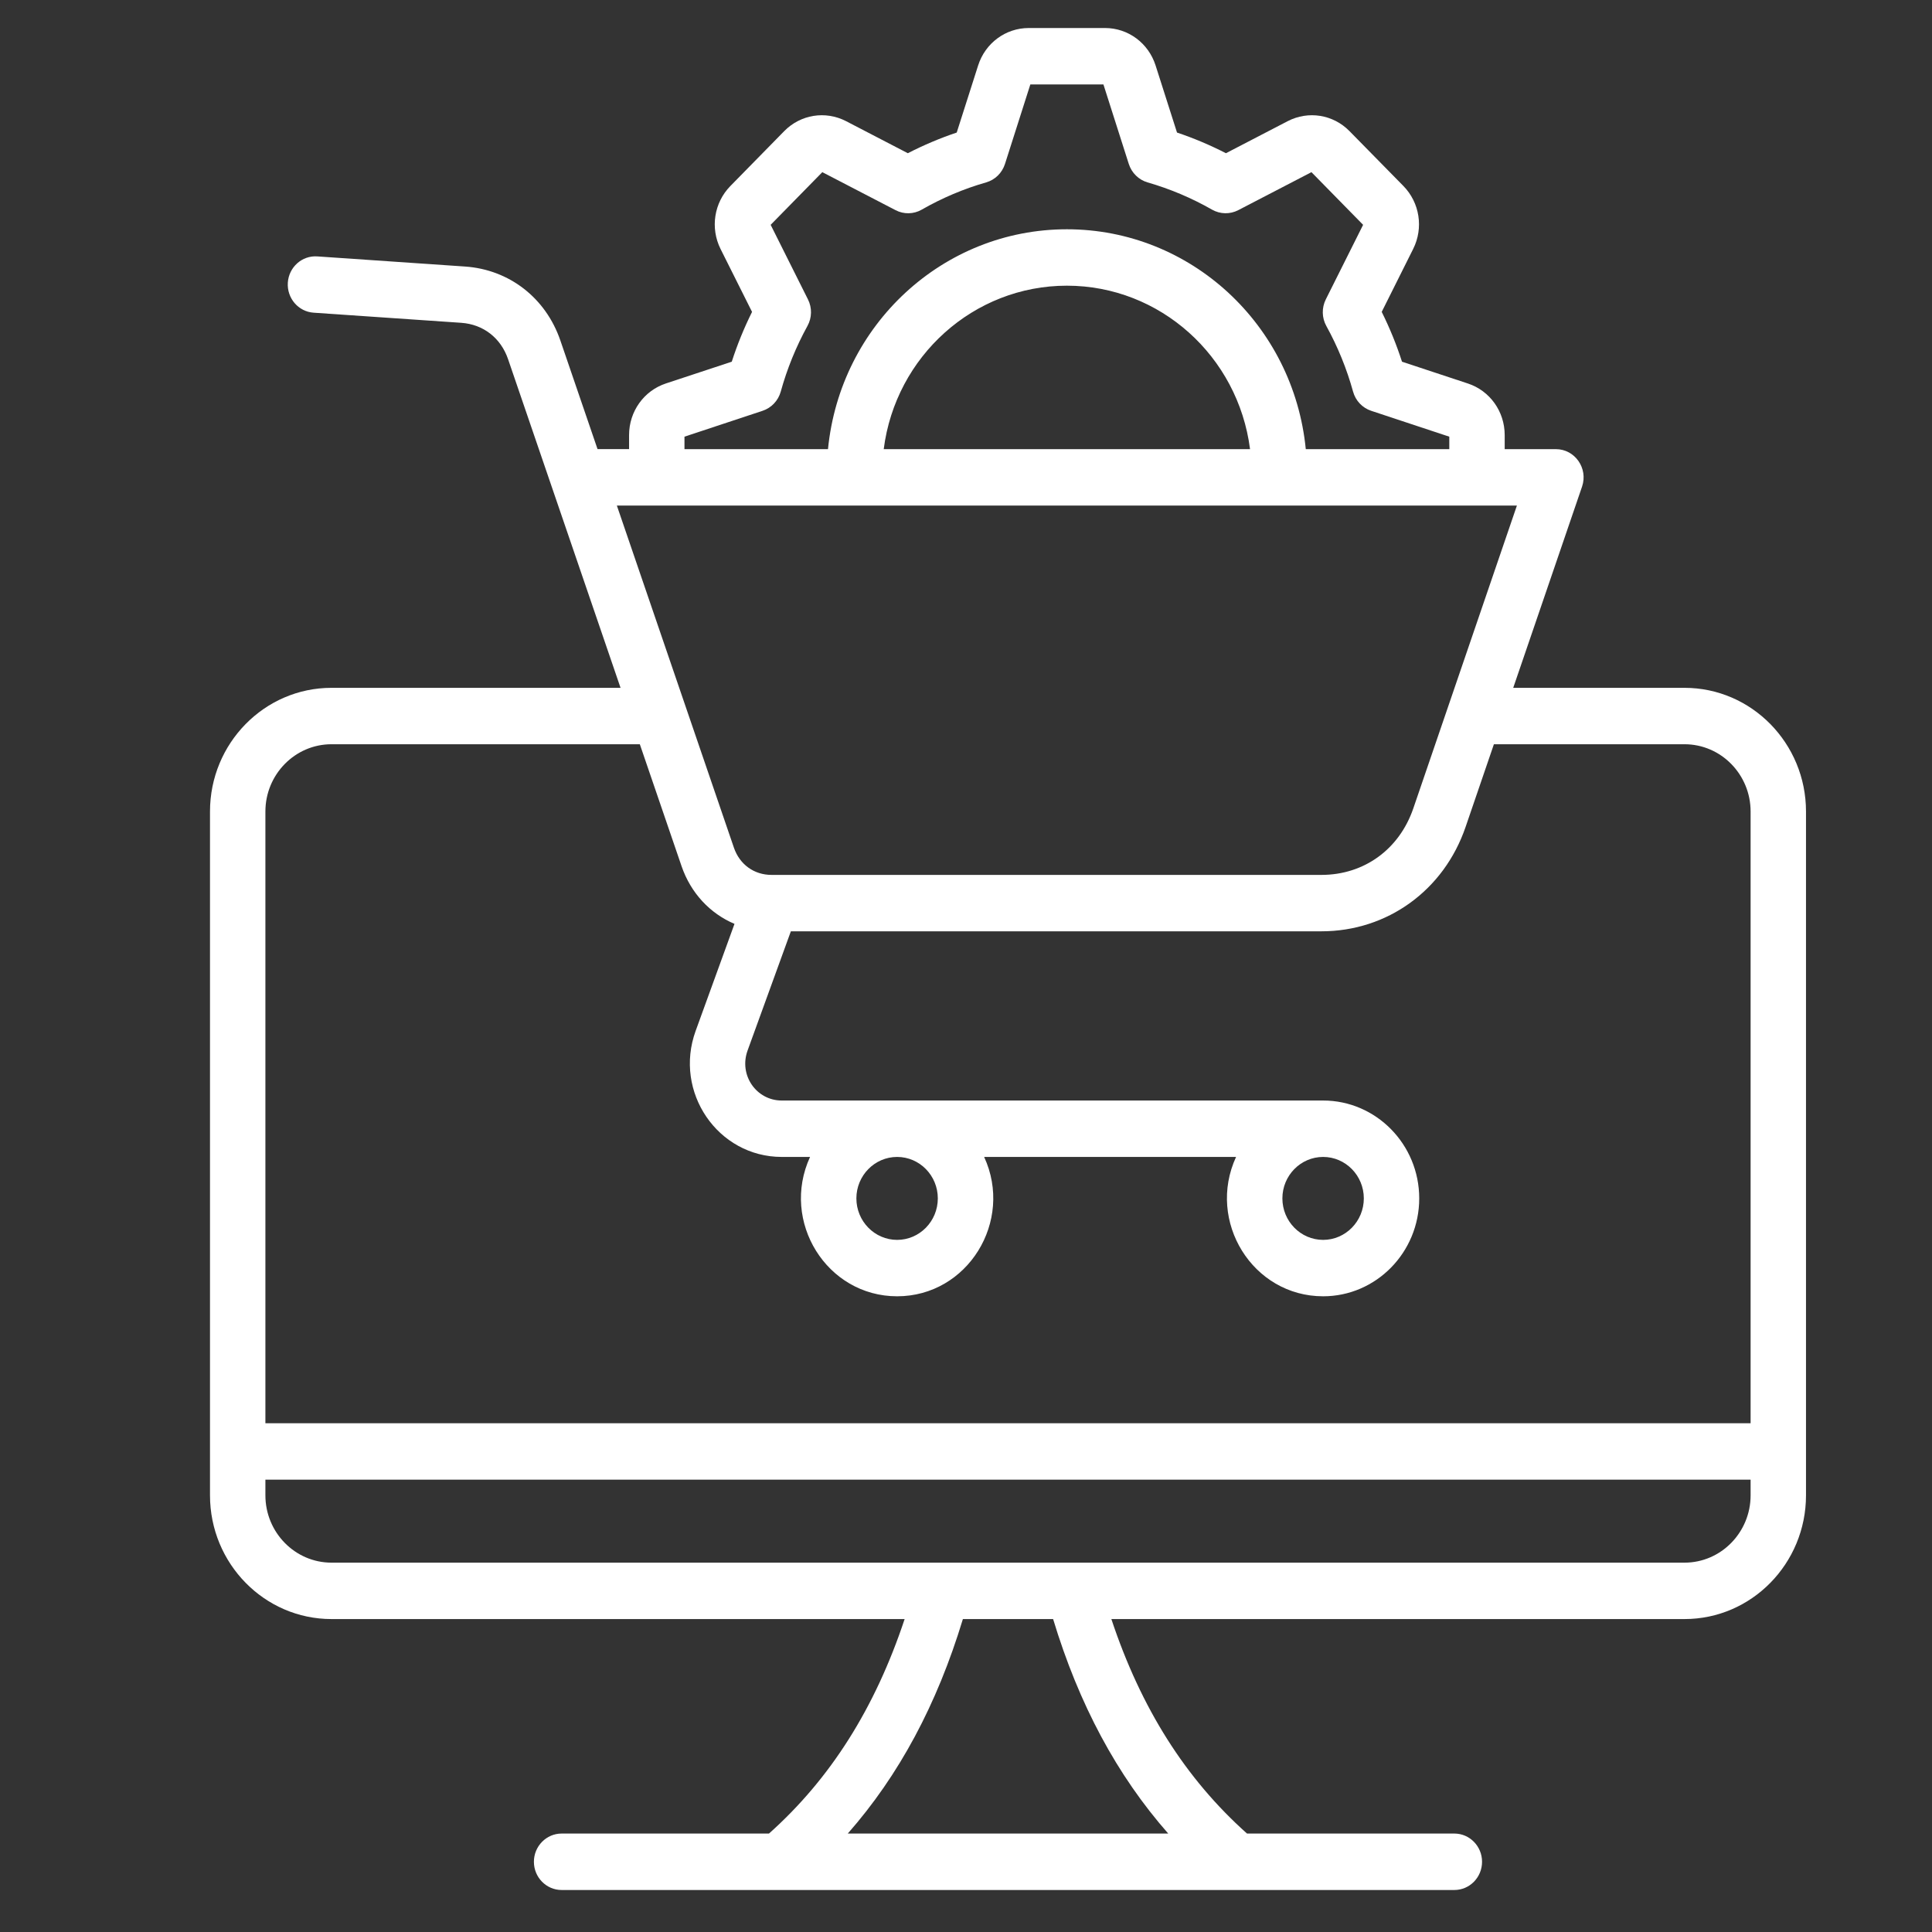
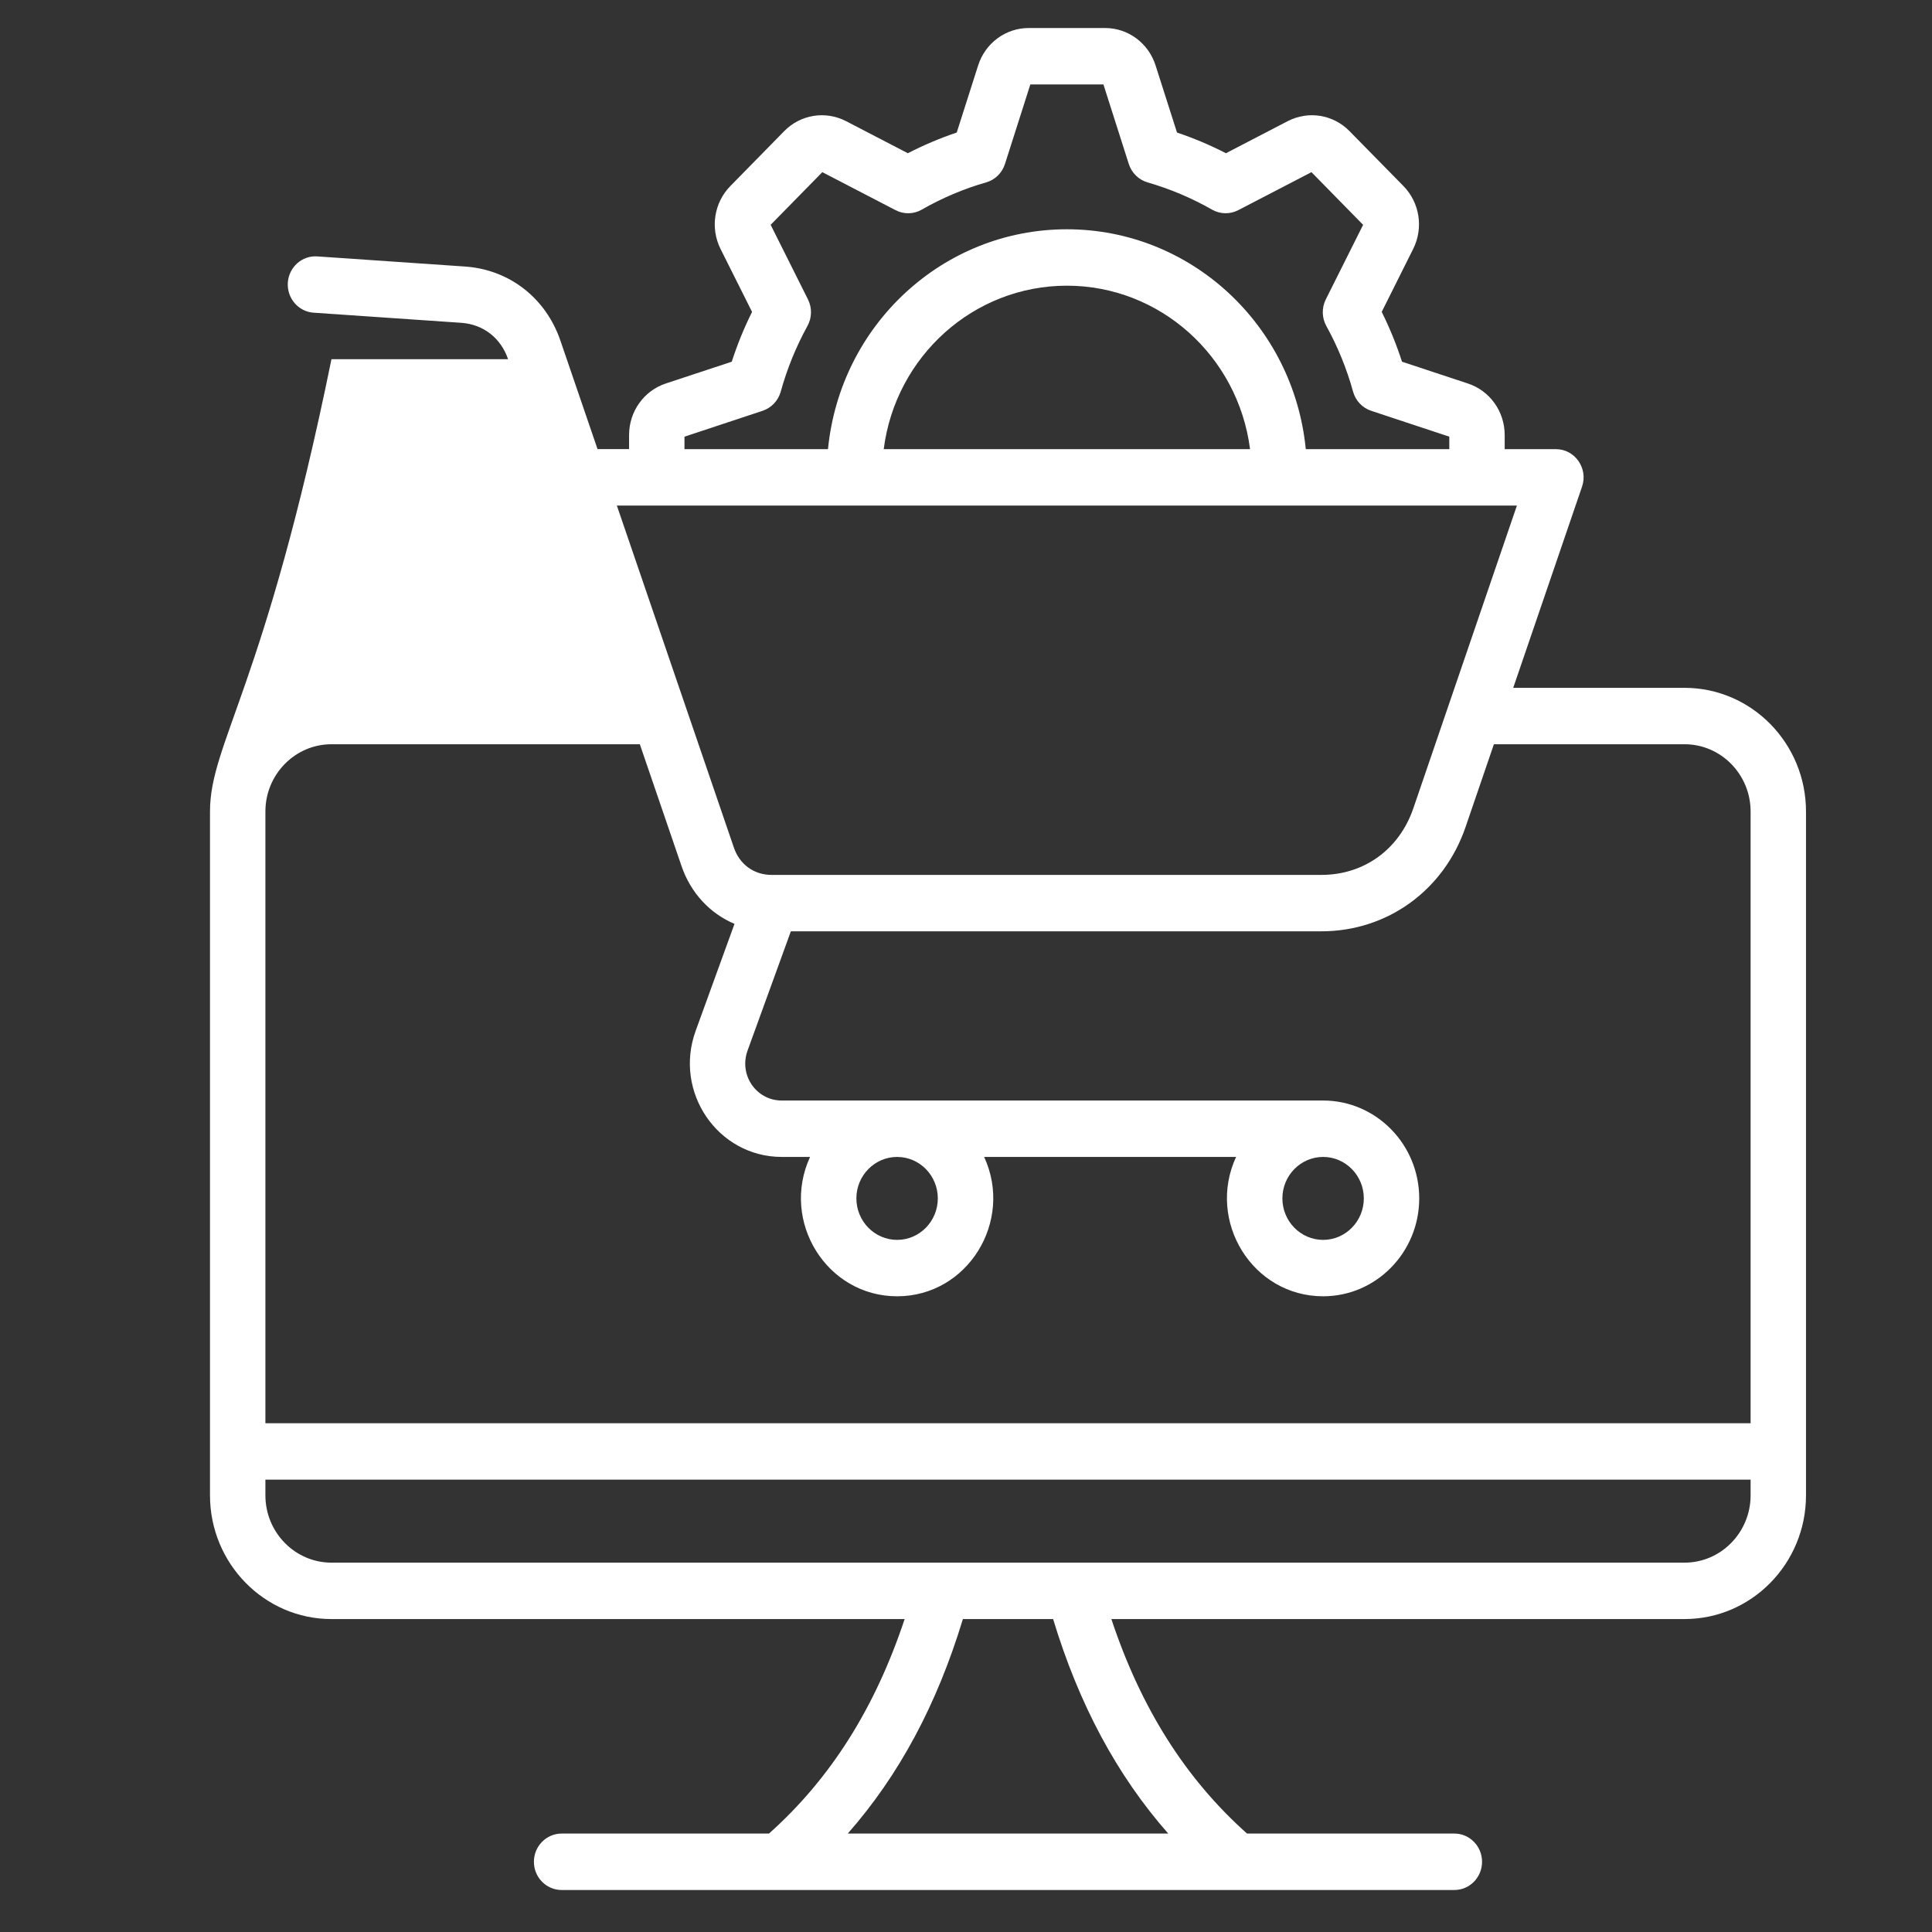
<svg xmlns="http://www.w3.org/2000/svg" width="46" height="46" viewBox="0 0 46 46" fill="none">
  <rect x="0" y="0" width="46" height="46" fill="#333333" stroke="none" />
-   <path fill-rule="evenodd" clip-rule="evenodd" d="M41.681 35.603C41.681 36.486 40.975 37.206 40.108 37.206H7.892C7.025 37.206 6.319 36.486 6.319 35.603V35.23H41.681V35.603ZM27.815 43.656H20.185C21.406 42.269 22.31 40.582 22.926 38.549H25.074C25.69 40.583 26.594 42.269 27.815 43.656ZM31.503 27.546C32.037 27.546 32.472 27.989 32.472 28.533C32.472 29.078 32.037 29.521 31.503 29.521C30.968 29.521 30.533 29.078 30.533 28.533C30.533 27.989 30.968 27.546 31.503 27.546ZM22.329 28.533C22.329 29.078 21.895 29.521 21.36 29.521C20.826 29.521 20.39 29.078 20.39 28.533C20.39 27.989 20.826 27.546 21.36 27.546C21.895 27.546 22.329 27.989 22.329 28.533ZM7.892 17.72C7.025 17.72 6.319 18.439 6.319 19.322V33.887H41.681V19.322C41.681 18.438 40.975 17.72 40.108 17.72H35.569L34.895 19.689C34.379 21.199 33.031 22.174 31.462 22.174H18.83L17.8 25.011C17.587 25.596 18.006 26.203 18.614 26.203H31.503C32.764 26.203 33.791 27.248 33.791 28.533C33.791 29.819 32.764 30.864 31.503 30.864C29.823 30.864 28.724 29.079 29.43 27.546H23.432C24.138 29.075 23.042 30.864 21.36 30.864C19.684 30.864 18.58 29.083 19.287 27.546H18.614C17.09 27.546 16.035 26 16.563 24.545L17.488 21.997C16.907 21.751 16.448 21.265 16.228 20.624L15.234 17.72L7.892 17.72ZM36.117 12.037L33.65 19.248C33.315 20.224 32.477 20.831 31.462 20.831H18.37C17.954 20.831 17.611 20.583 17.474 20.183L14.687 12.037H36.117V12.037ZM29.763 10.694H21.041C21.323 8.481 23.184 6.802 25.402 6.802C27.62 6.802 29.479 8.481 29.763 10.694ZM16.297 10.397V10.694H19.714C20.005 7.733 22.453 5.459 25.402 5.459C28.351 5.459 30.8 7.735 31.09 10.694H34.507V10.397L32.647 9.781C32.437 9.711 32.276 9.541 32.216 9.325C32.066 8.782 31.852 8.256 31.579 7.761C31.471 7.566 31.467 7.327 31.567 7.128L32.455 5.353L31.225 4.099L29.482 5.004C29.285 5.106 29.052 5.101 28.859 4.992C28.373 4.714 27.857 4.497 27.324 4.343C27.113 4.282 26.945 4.118 26.876 3.904L26.272 2.01H24.532L23.928 3.904C23.859 4.118 23.692 4.282 23.479 4.343C22.947 4.495 22.43 4.714 21.945 4.992C21.753 5.102 21.518 5.106 21.323 5.004L19.579 4.099L18.349 5.353L19.237 7.128C19.338 7.327 19.333 7.566 19.225 7.761C18.953 8.256 18.739 8.781 18.589 9.325C18.528 9.541 18.367 9.711 18.157 9.781L16.297 10.397ZM40.108 16.377H36.029L37.668 11.586C37.817 11.15 37.498 10.694 37.045 10.694H35.826V10.358C35.826 9.798 35.474 9.304 34.95 9.131L33.381 8.612C33.25 8.205 33.088 7.808 32.898 7.426L33.647 5.927C33.897 5.428 33.803 4.826 33.415 4.429L32.131 3.122C31.742 2.725 31.15 2.631 30.659 2.885L29.189 3.648C28.813 3.455 28.424 3.29 28.024 3.156L27.514 1.558C27.344 1.025 26.86 0.667 26.31 0.667H24.494C23.944 0.667 23.459 1.025 23.289 1.558L22.779 3.156C22.38 3.29 21.991 3.455 21.615 3.648L20.145 2.885C19.653 2.631 19.062 2.725 18.672 3.122L17.39 4.429C17.001 4.826 16.907 5.428 17.156 5.928L17.906 7.426C17.716 7.808 17.554 8.205 17.423 8.612L15.854 9.13C15.33 9.304 14.978 9.797 14.978 10.358V10.693H14.227L13.343 8.11C12.996 7.094 12.125 6.418 11.072 6.346L7.556 6.105C7.192 6.079 6.878 6.359 6.853 6.729C6.829 7.1 7.103 7.42 7.467 7.445L10.983 7.686C11.507 7.723 11.924 8.046 12.097 8.552L14.775 16.377H7.892C6.297 16.377 5 17.698 5 19.321V35.603C5 37.228 6.297 38.549 7.892 38.549H21.539C20.834 40.672 19.772 42.351 18.309 43.656H13.372C13.008 43.656 12.712 43.958 12.712 44.328C12.712 44.699 13.008 45 13.372 45H34.628C34.992 45 35.287 44.699 35.287 44.328C35.287 43.958 34.992 43.656 34.628 43.656H29.691C28.228 42.351 27.166 40.672 26.461 38.549H40.108C41.703 38.549 43 37.228 43 35.603V19.322C43 17.698 41.703 16.377 40.108 16.377Z" fill="white" />
+   <path fill-rule="evenodd" clip-rule="evenodd" d="M41.681 35.603C41.681 36.486 40.975 37.206 40.108 37.206H7.892C7.025 37.206 6.319 36.486 6.319 35.603V35.23H41.681V35.603ZM27.815 43.656H20.185C21.406 42.269 22.31 40.582 22.926 38.549H25.074C25.69 40.583 26.594 42.269 27.815 43.656ZM31.503 27.546C32.037 27.546 32.472 27.989 32.472 28.533C32.472 29.078 32.037 29.521 31.503 29.521C30.968 29.521 30.533 29.078 30.533 28.533C30.533 27.989 30.968 27.546 31.503 27.546ZM22.329 28.533C22.329 29.078 21.895 29.521 21.36 29.521C20.826 29.521 20.39 29.078 20.39 28.533C20.39 27.989 20.826 27.546 21.36 27.546C21.895 27.546 22.329 27.989 22.329 28.533ZM7.892 17.72C7.025 17.72 6.319 18.439 6.319 19.322V33.887H41.681V19.322C41.681 18.438 40.975 17.72 40.108 17.72H35.569L34.895 19.689C34.379 21.199 33.031 22.174 31.462 22.174H18.83L17.8 25.011C17.587 25.596 18.006 26.203 18.614 26.203H31.503C32.764 26.203 33.791 27.248 33.791 28.533C33.791 29.819 32.764 30.864 31.503 30.864C29.823 30.864 28.724 29.079 29.43 27.546H23.432C24.138 29.075 23.042 30.864 21.36 30.864C19.684 30.864 18.58 29.083 19.287 27.546H18.614C17.09 27.546 16.035 26 16.563 24.545L17.488 21.997C16.907 21.751 16.448 21.265 16.228 20.624L15.234 17.72L7.892 17.72ZM36.117 12.037L33.65 19.248C33.315 20.224 32.477 20.831 31.462 20.831H18.37C17.954 20.831 17.611 20.583 17.474 20.183L14.687 12.037H36.117V12.037ZM29.763 10.694H21.041C21.323 8.481 23.184 6.802 25.402 6.802C27.62 6.802 29.479 8.481 29.763 10.694ZM16.297 10.397V10.694H19.714C20.005 7.733 22.453 5.459 25.402 5.459C28.351 5.459 30.8 7.735 31.09 10.694H34.507V10.397L32.647 9.781C32.437 9.711 32.276 9.541 32.216 9.325C32.066 8.782 31.852 8.256 31.579 7.761C31.471 7.566 31.467 7.327 31.567 7.128L32.455 5.353L31.225 4.099L29.482 5.004C29.285 5.106 29.052 5.101 28.859 4.992C28.373 4.714 27.857 4.497 27.324 4.343C27.113 4.282 26.945 4.118 26.876 3.904L26.272 2.01H24.532L23.928 3.904C23.859 4.118 23.692 4.282 23.479 4.343C22.947 4.495 22.43 4.714 21.945 4.992C21.753 5.102 21.518 5.106 21.323 5.004L19.579 4.099L18.349 5.353L19.237 7.128C19.338 7.327 19.333 7.566 19.225 7.761C18.953 8.256 18.739 8.781 18.589 9.325C18.528 9.541 18.367 9.711 18.157 9.781L16.297 10.397ZM40.108 16.377H36.029L37.668 11.586C37.817 11.15 37.498 10.694 37.045 10.694H35.826V10.358C35.826 9.798 35.474 9.304 34.95 9.131L33.381 8.612C33.25 8.205 33.088 7.808 32.898 7.426L33.647 5.927C33.897 5.428 33.803 4.826 33.415 4.429L32.131 3.122C31.742 2.725 31.15 2.631 30.659 2.885L29.189 3.648C28.813 3.455 28.424 3.29 28.024 3.156L27.514 1.558C27.344 1.025 26.86 0.667 26.31 0.667H24.494C23.944 0.667 23.459 1.025 23.289 1.558L22.779 3.156C22.38 3.29 21.991 3.455 21.615 3.648L20.145 2.885C19.653 2.631 19.062 2.725 18.672 3.122L17.39 4.429C17.001 4.826 16.907 5.428 17.156 5.928L17.906 7.426C17.716 7.808 17.554 8.205 17.423 8.612L15.854 9.13C15.33 9.304 14.978 9.797 14.978 10.358V10.693H14.227L13.343 8.11C12.996 7.094 12.125 6.418 11.072 6.346L7.556 6.105C7.192 6.079 6.878 6.359 6.853 6.729C6.829 7.1 7.103 7.42 7.467 7.445L10.983 7.686C11.507 7.723 11.924 8.046 12.097 8.552H7.892C6.297 16.377 5 17.698 5 19.321V35.603C5 37.228 6.297 38.549 7.892 38.549H21.539C20.834 40.672 19.772 42.351 18.309 43.656H13.372C13.008 43.656 12.712 43.958 12.712 44.328C12.712 44.699 13.008 45 13.372 45H34.628C34.992 45 35.287 44.699 35.287 44.328C35.287 43.958 34.992 43.656 34.628 43.656H29.691C28.228 42.351 27.166 40.672 26.461 38.549H40.108C41.703 38.549 43 37.228 43 35.603V19.322C43 17.698 41.703 16.377 40.108 16.377Z" fill="white" />
</svg>